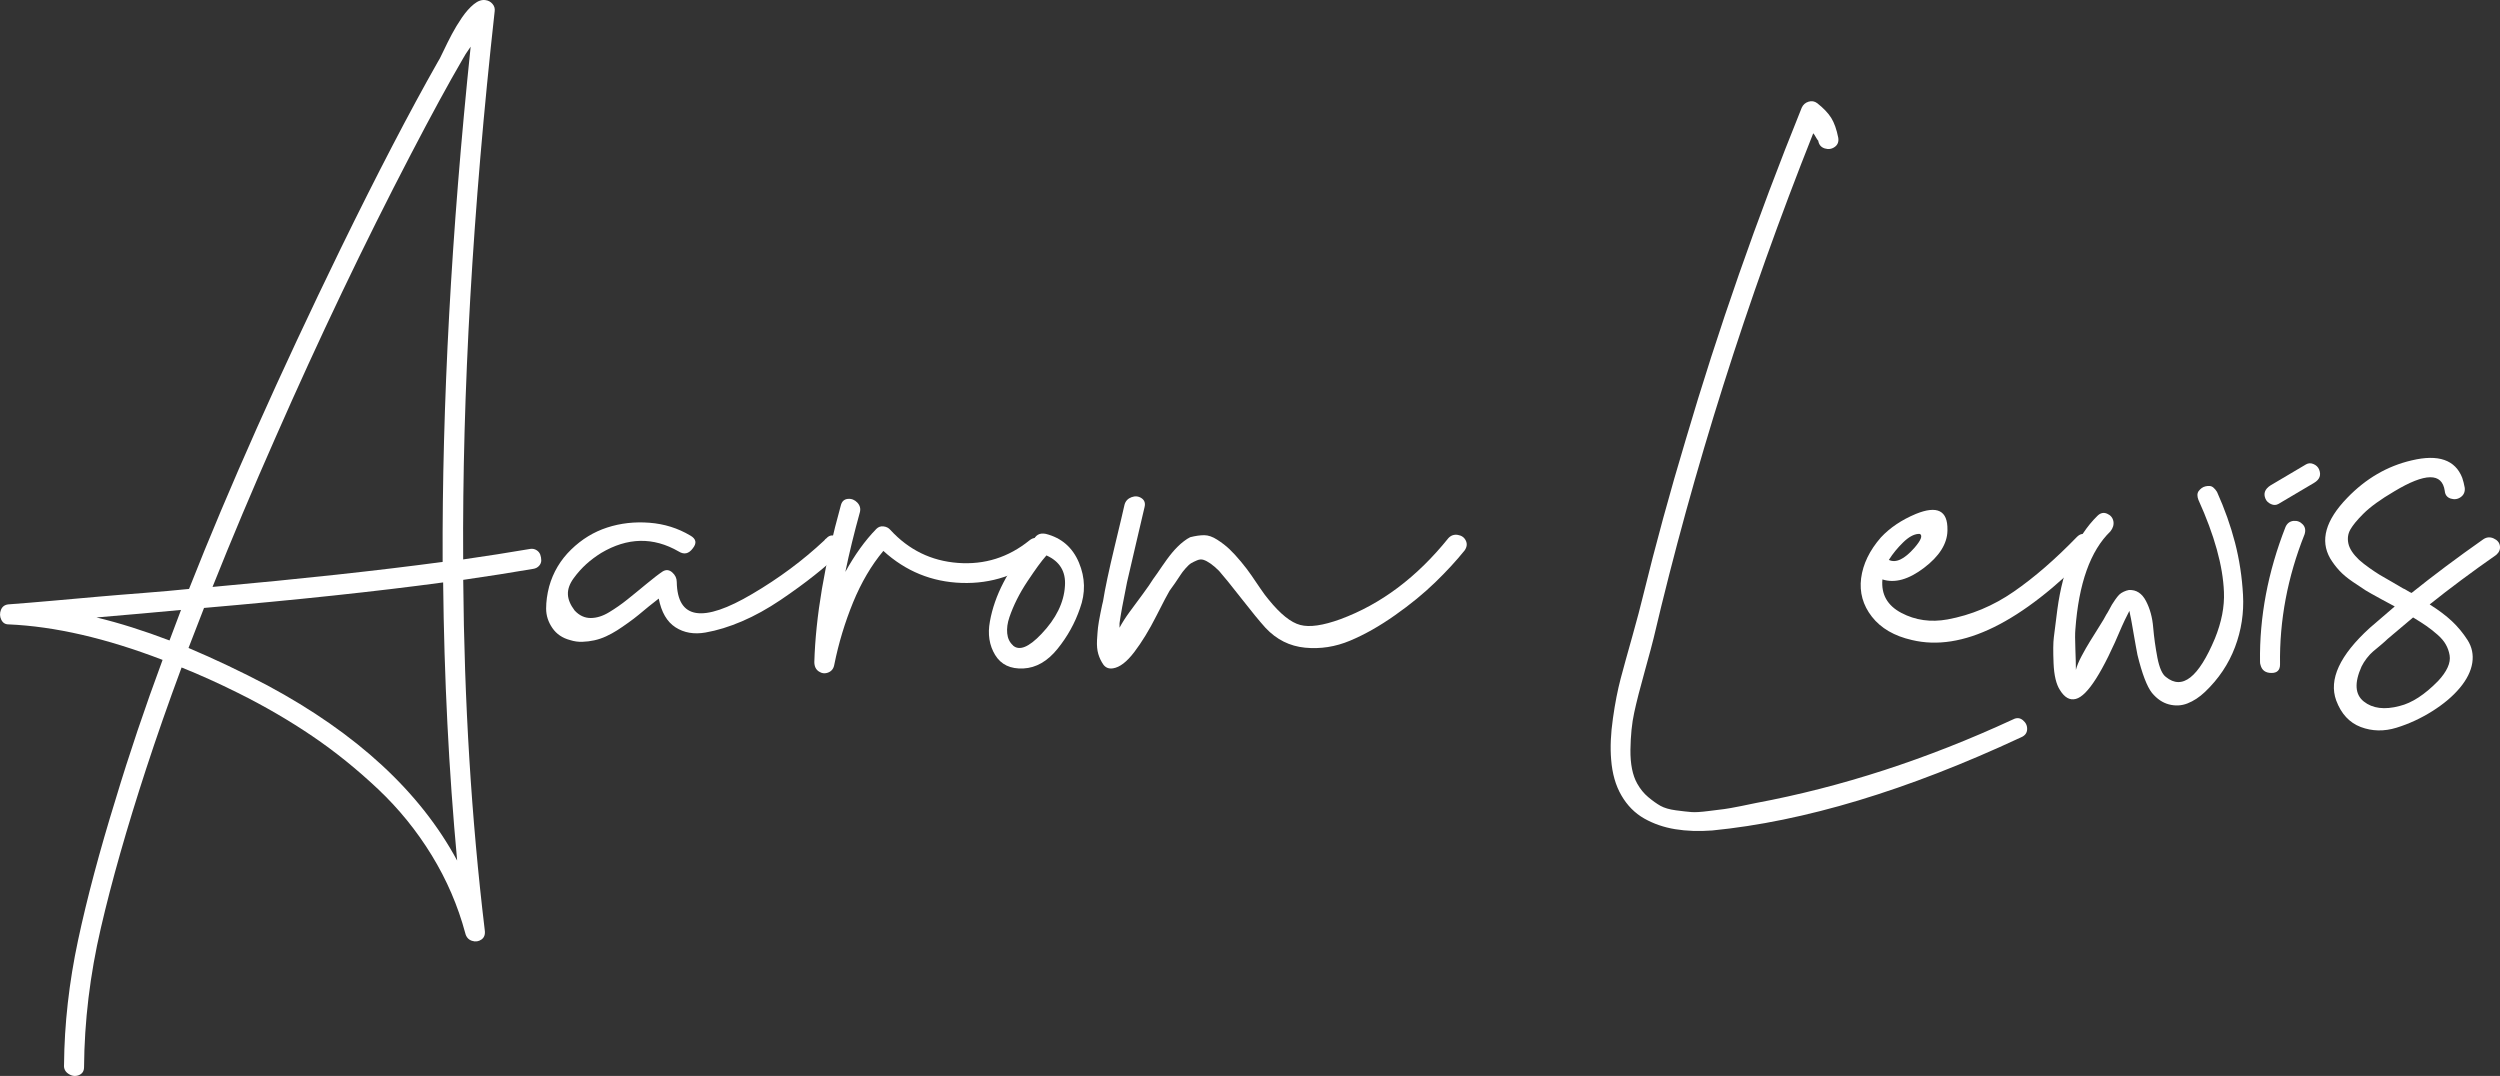
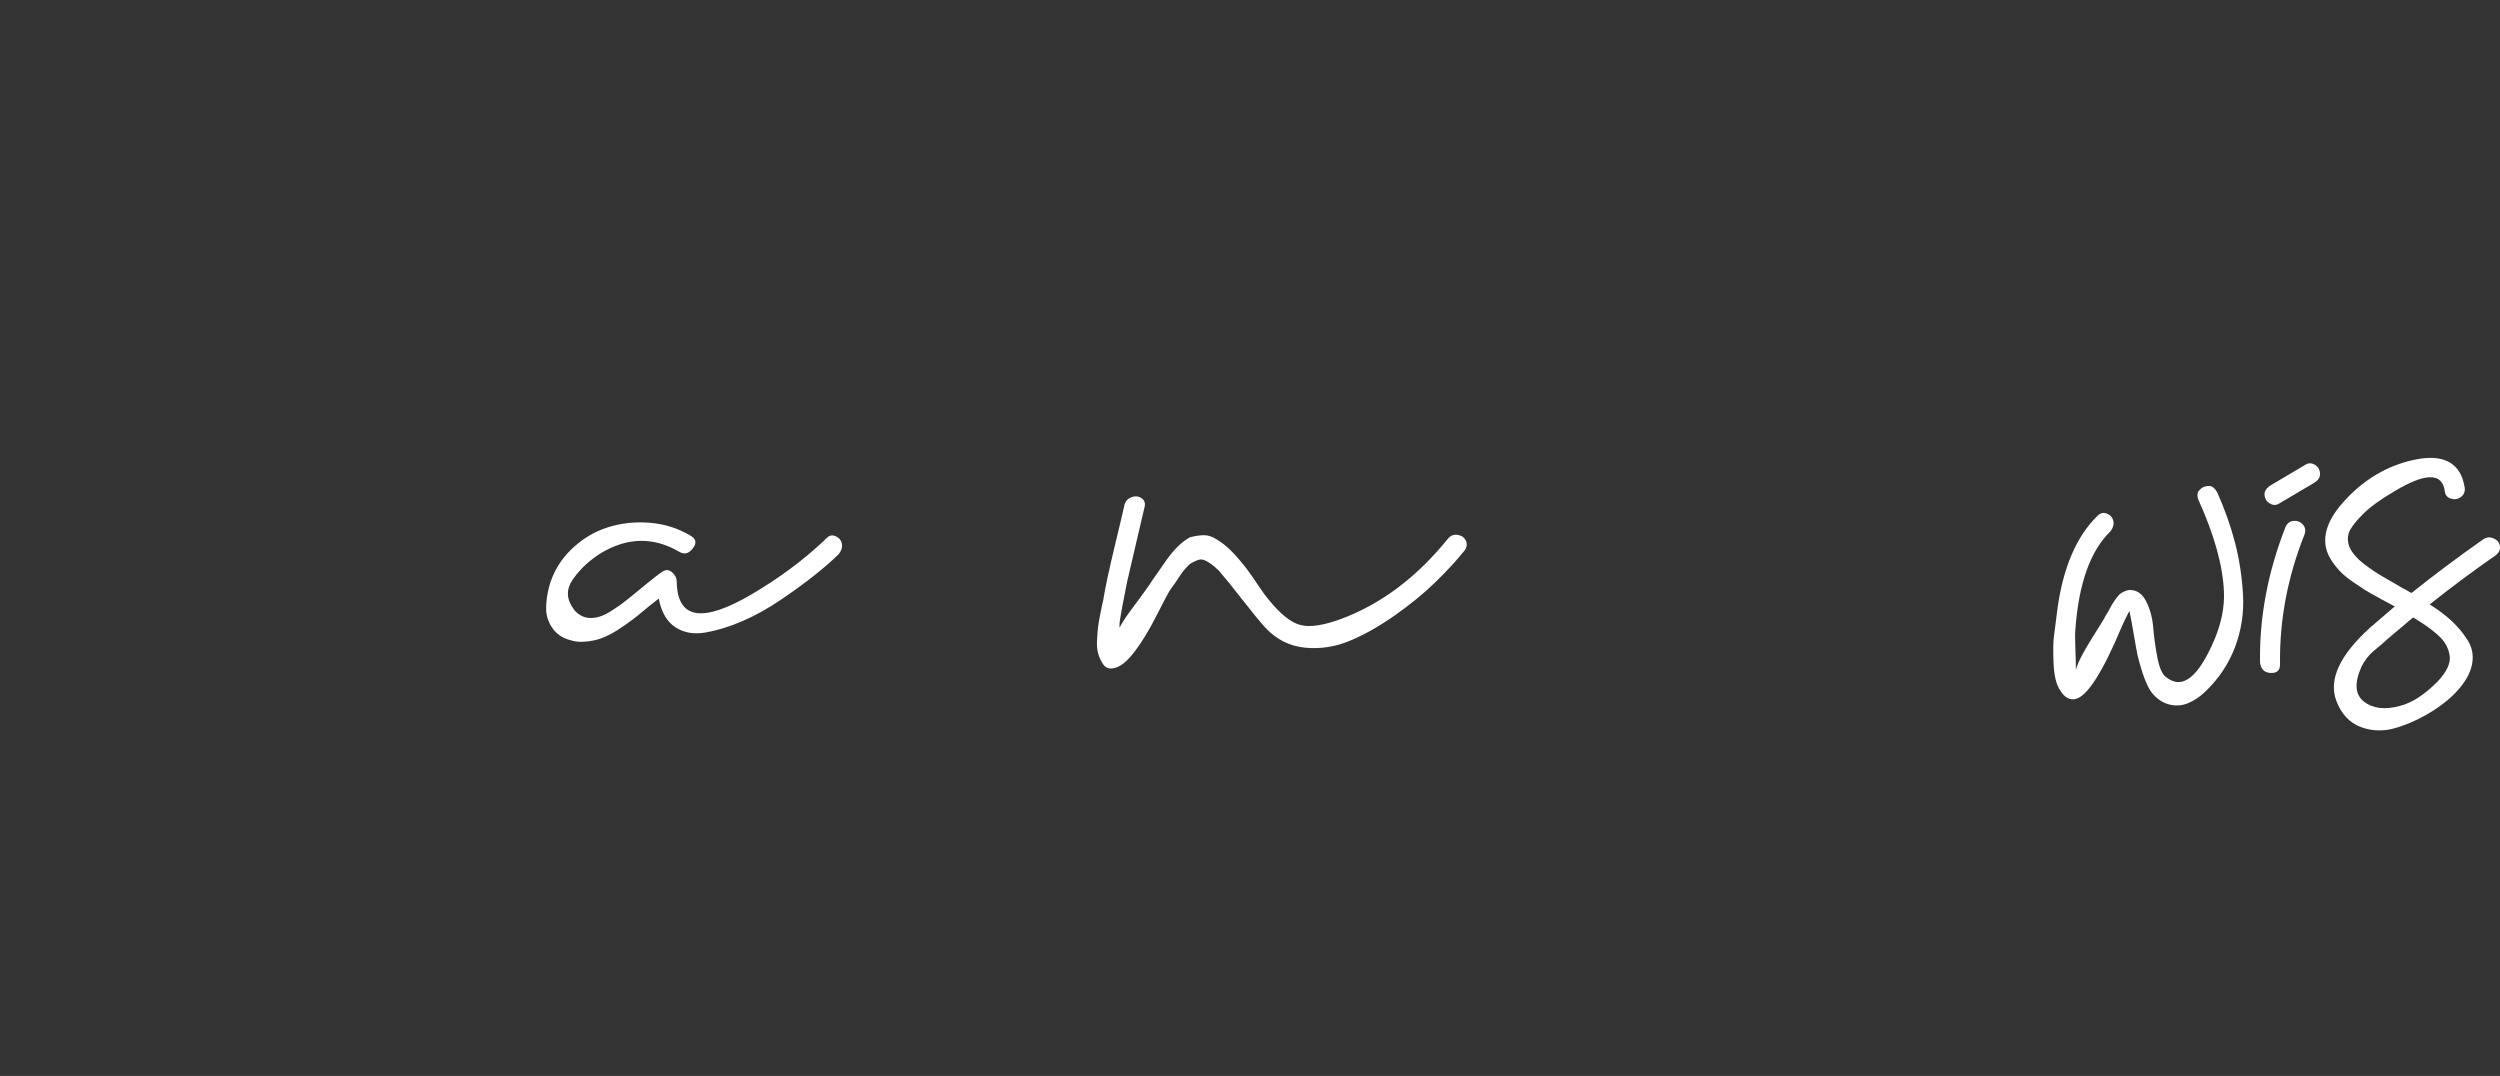
<svg xmlns="http://www.w3.org/2000/svg" id="Layer_1" data-name="Layer 1" viewBox="0 0 349.83 150.56">
  <rect x="0" y="0" width="349.83" height="150.56" fill="#333333" stroke="none" />
  <defs>
    <style>
      .cls-1 {
        fill: #fff;
      }
    </style>
  </defs>
-   <path class="cls-1" d="m74.19,76.81c.33-.05.62.01.88.17.26.16.43.37.53.63.09.26.14.52.14.8s-.1.54-.31.77c-.21.23-.48.37-.81.42-2.99.51-6.25,1.03-9.8,1.54.14,17.08,1.14,33.41,3.01,49,.09.61-.06,1.05-.46,1.33-.4.28-.84.34-1.33.18-.49-.16-.81-.53-.94-1.09-1.03-3.83-2.59-7.45-4.69-10.88-2.1-3.43-4.61-6.52-7.52-9.27-2.92-2.75-5.97-5.22-9.17-7.39-3.2-2.17-6.66-4.19-10.4-6.05-2.71-1.35-5.34-2.54-7.91-3.57-1.87,5.04-3.52,9.78-4.97,14.21-2.71,8.31-4.82,15.73-6.33,22.26-1.52,6.53-2.3,13.02-2.35,19.46,0,.56-.25.93-.73,1.12-.49.19-.97.13-1.44-.18-.47-.3-.68-.73-.63-1.29.05-5.69.7-11.49,1.96-17.4,1.26-5.9,3.01-12.47,5.25-19.71,1.91-6.35,4.11-12.86,6.58-19.53-7.89-3.03-15.07-4.69-21.56-4.97-.47,0-.81-.22-1.02-.67-.21-.44-.22-.9-.04-1.36.19-.47.54-.72,1.05-.77,1.87-.14,3.97-.31,6.3-.52,2.33-.21,4.43-.4,6.3-.56,1.87-.16,3.99-.34,6.37-.52,2.38-.19,4.48-.37,6.3-.56,5.6-14.19,12.67-30.05,21.21-47.6,5.13-10.5,9.66-19.2,13.58-26.11.14-.19.41-.7.8-1.54.4-.84.79-1.63,1.19-2.38.4-.75.86-1.52,1.4-2.31.54-.79,1.1-1.42,1.68-1.89.58-.47,1.13-.65,1.65-.56.37.05.69.22.95.52.26.3.36.64.31,1.02-3.08,27.86-4.55,53.43-4.41,76.72,3.27-.47,6.39-.96,9.38-1.47Zm-60.69,9.59c3.27.79,6.67,1.87,10.22,3.22.51-1.35,1.05-2.78,1.61-4.27-3.5.33-7.44.68-11.83,1.05Zm50.47,34.02c-1.17-12.6-1.82-25.57-1.96-38.92-9.33,1.26-20.49,2.45-33.46,3.57-.75,1.96-1.47,3.83-2.17,5.6,3.64,1.54,7.33,3.29,11.06,5.25,12.51,6.72,21.35,14.89,26.53,24.5Zm-25.41-59.22c-3.22,7.28-6.16,14.26-8.82,20.93,12.41-1.12,23.15-2.29,32.2-3.5-.09-22.03,1.21-46.06,3.92-72.1-.56.79-.93,1.38-1.12,1.75-1.96,3.36-4.39,7.82-7.28,13.37-6.49,12.46-12.79,25.64-18.9,39.55Z" />
  <path class="cls-1" d="m115.63,75.34c.37-.42.81-.52,1.29-.31.49.21.78.56.88,1.05.09.49-.05.97-.42,1.44-.89.89-2.02,1.88-3.4,2.97-1.38,1.1-2.96,2.25-4.76,3.47-1.8,1.21-3.59,2.21-5.39,2.98-1.8.77-3.5,1.29-5.11,1.57-1.61.28-3.01.04-4.2-.73s-1.97-2.11-2.34-4.02c-.37.28-.83.64-1.37,1.08-.54.44-1.02.84-1.44,1.19s-.91.72-1.47,1.12c-.56.4-1.07.75-1.54,1.05-.47.3-.98.58-1.54.84-.56.26-1.11.44-1.65.56-.54.12-1.1.19-1.68.21-.58.02-1.15-.06-1.71-.24-1.07-.28-1.9-.84-2.48-1.68s-.88-1.75-.88-2.73.14-2.01.42-3.08c.56-2.01,1.59-3.73,3.08-5.18,1.49-1.45,3.17-2.47,5.04-3.08,1.87-.61,3.84-.83,5.92-.67,2.08.16,3.98.76,5.7,1.78.84.47.96,1.07.35,1.82-.56.75-1.21.89-1.96.42-3.55-2.05-7.16-1.98-10.85.21-.75.47-1.44.98-2.06,1.54s-1.23,1.23-1.79,2c-.56.77-.83,1.52-.8,2.24.02.72.34,1.48.94,2.27.65.7,1.4,1.05,2.24,1.05s1.7-.27,2.59-.81c.89-.54,1.74-1.13,2.56-1.79.82-.65,1.7-1.38,2.66-2.17.96-.79,1.72-1.38,2.28-1.75.47-.28.91-.23,1.33.14.42.37.63.82.63,1.33.09,5.23,3.62,5.79,10.57,1.68,3.73-2.19,7.09-4.69,10.08-7.49.09-.14.19-.23.28-.28Z" />
-   <path class="cls-1" d="m144.05,75.62c.28-.23.57-.35.88-.35s.57.09.81.28c.23.19.41.41.52.66.12.26.15.53.1.81-.05.28-.21.54-.49.77-3.36,2.66-7.13,3.92-11.3,3.78-4.18-.14-7.83-1.63-10.96-4.48-1.68,2.01-3.09,4.41-4.24,7.21-1.14,2.8-2.02,5.69-2.62,8.68-.09.56-.37.93-.84,1.12-.47.19-.91.14-1.33-.14-.42-.28-.63-.72-.63-1.33.19-6.35,1.42-13.65,3.71-21.91.14-.56.47-.86.98-.91.51-.05.96.13,1.33.52.37.4.49.85.35,1.37-.79,2.85-1.47,5.62-2.03,8.33,1.31-2.38,2.75-4.39,4.34-6.02.28-.28.62-.4,1.01-.35.4.05.71.21.95.49,2.57,2.8,5.72,4.34,9.45,4.62,3.73.28,7.07-.77,10.01-3.15Z" />
-   <path class="cls-1" d="m146.36,74.71c2.19.56,3.73,1.9,4.62,4.02.89,2.12.93,4.26.14,6.41-.7,2.05-1.75,3.94-3.15,5.67-1.4,1.73-2.99,2.64-4.76,2.73-1.82.09-3.14-.54-3.96-1.89-.82-1.35-1.06-2.92-.73-4.69.65-3.64,2.54-7.28,5.67-10.92.09-.09.21-.19.35-.28.33-.89.93-1.24,1.82-1.05Zm-4.62,15.61c.89.79,2.22.26,3.99-1.61,2.05-2.15,3.15-4.39,3.29-6.72.14-2.01-.72-3.43-2.59-4.27-.37.42-.77.92-1.19,1.5-.42.58-.91,1.29-1.47,2.13-.56.84-1.05,1.68-1.47,2.52-.42.84-.77,1.67-1.05,2.49-.28.82-.38,1.57-.31,2.27.07.7.34,1.26.81,1.68Z" />
  <path class="cls-1" d="m202.64,75.34c.37-.42.83-.58,1.36-.49.54.09.91.36,1.12.81.21.44.15.9-.17,1.36-1.17,1.45-2.54,2.94-4.13,4.48-1.59,1.54-3.45,3.07-5.6,4.58-2.15,1.52-4.25,2.71-6.3,3.57-2.05.86-4.15,1.19-6.3.98s-3.99-1.13-5.53-2.77c-.84-.93-1.97-2.31-3.39-4.13-1.42-1.82-2.46-3.1-3.12-3.85-.42-.42-.82-.76-1.19-1.02-.37-.26-.7-.43-.98-.52-.28-.09-.58-.07-.91.07-.33.14-.59.27-.8.39-.21.12-.48.36-.8.73-.33.37-.56.68-.7.91-.14.23-.4.62-.77,1.15-.37.54-.63.9-.77,1.08-.23.37-.85,1.55-1.86,3.54-1,1.98-2.03,3.66-3.08,5.04-1.05,1.38-2.04,2.13-2.97,2.27-.56.09-1-.07-1.33-.49-.33-.47-.57-.97-.73-1.51-.16-.54-.22-1.19-.18-1.96.05-.77.09-1.36.14-1.78.05-.42.16-1.1.35-2.03.19-.93.3-1.47.35-1.61.28-1.77.82-4.31,1.61-7.6s1.26-5.26,1.4-5.92c.14-.51.47-.86.98-1.05.51-.19.98-.14,1.4.14.42.28.56.7.42,1.26-.23,1.03-.63,2.72-1.19,5.08-.56,2.36-.98,4.17-1.26,5.42-.56,2.75-.91,4.67-1.05,5.74v.63c.37-.7.85-1.45,1.43-2.24.58-.79,1.2-1.63,1.86-2.52.65-.89,1.12-1.56,1.4-2.03.14-.19.34-.47.6-.84.26-.37.48-.7.67-.98.19-.28.41-.6.67-.95.26-.35.5-.67.73-.94.23-.28.49-.56.77-.84.28-.28.57-.54.88-.77.3-.23.59-.42.88-.56.75-.19,1.4-.28,1.96-.28s1.17.21,1.82.63c.65.42,1.23.86,1.72,1.33.49.47,1.03,1.05,1.61,1.75.58.7,1.07,1.34,1.47,1.93.4.58.82,1.2,1.26,1.85.44.65.83,1.17,1.15,1.54,1.63,2.01,3.1,3.19,4.41,3.53,1.31.35,3.17.08,5.6-.8,5.69-2.1,10.73-5.88,15.12-11.34Z" />
-   <path class="cls-1" d="m281.67,100.68c.51-.28.98-.25,1.4.1s.62.78.59,1.29c-.02.51-.31.89-.88,1.12-15.91,7.42-30.31,11.76-43.19,13.02-1.87.14-3.59.08-5.18-.18-1.59-.26-3.03-.76-4.34-1.5-1.31-.75-2.37-1.82-3.18-3.22-.82-1.4-1.29-3.08-1.44-5.04-.14-1.68-.06-3.59.25-5.74.3-2.15.67-4,1.08-5.56s.97-3.56,1.65-5.98c.68-2.43,1.15-4.22,1.43-5.39,1.82-7.42,3.83-14.77,6.02-22.05,4.53-15.4,9.94-30.89,16.24-46.48.19-.42.5-.7.95-.84.44-.14.85-.07,1.22.21.89.7,1.54,1.39,1.96,2.06.42.68.75,1.6.98,2.77.09.56-.07.99-.49,1.29-.42.3-.89.37-1.4.21-.51-.16-.82-.52-.91-1.08-.09-.09-.21-.27-.35-.52-.14-.26-.26-.43-.35-.52-9.33,23.47-16.78,47.02-22.33,70.63-.14.61-.55,2.12-1.22,4.55-.68,2.43-1.18,4.39-1.5,5.88-.33,1.49-.5,3.23-.53,5.21-.02,1.98.29,3.56.95,4.73.42.75.93,1.38,1.54,1.89.61.51,1.18.92,1.71,1.22.54.3,1.26.51,2.17.63.91.12,1.62.2,2.13.24.51.05,1.32,0,2.42-.14,1.1-.14,1.84-.23,2.24-.28.4-.05,1.18-.19,2.34-.42,1.17-.23,1.84-.37,2.03-.42,11.99-2.24,23.99-6.14,35.98-11.69Z" />
-   <path class="cls-1" d="m290.63,75.13c.42-.42.86-.52,1.33-.31.47.21.76.56.88,1.05.12.49-.01.97-.38,1.44-9.61,9.85-17.92,13.93-24.92,12.25-2.47-.56-4.34-1.65-5.6-3.26-1.26-1.61-1.76-3.41-1.51-5.39.26-1.98,1.18-3.89,2.77-5.71,1.26-1.35,2.89-2.45,4.9-3.29,2.99-1.21,4.46-.47,4.41,2.24v.14c-.05,1.82-1.14,3.55-3.29,5.18-2.15,1.63-4.08,2.17-5.81,1.61-.19,2.1.7,3.66,2.66,4.69,1.96,1.03,4.11,1.33,6.44.91,3.31-.61,6.41-1.9,9.28-3.89,2.87-1.98,5.82-4.54,8.85-7.67Zm-22.19-.42c-.65.05-1.37.44-2.13,1.19-.77.75-1.44,1.56-2,2.45.98.47,2.17-.09,3.57-1.68.93-1.07,1.19-1.73.77-1.96h-.21Z" />
  <path class="cls-1" d="m310.23,68.83c1.07,2.38,1.91,4.75,2.52,7.1.61,2.36.98,4.79,1.12,7.31.14,2.52-.23,4.96-1.12,7.31-.89,2.36-2.29,4.45-4.2,6.27-.79.75-1.61,1.28-2.45,1.61-.84.33-1.7.37-2.59.14-.89-.23-1.68-.77-2.38-1.61-.7-.89-1.38-2.66-2.03-5.32-.05-.23-.12-.61-.21-1.12-.09-.51-.19-1.04-.28-1.58-.09-.54-.19-1.07-.28-1.61-.09-.54-.18-.97-.25-1.29-.07-.33-.11-.51-.11-.56l-.63,1.26c-.09.19-.23.49-.42.91-2.66,6.35-4.81,9.73-6.44,10.15-.84.23-1.59-.19-2.24-1.26-.51-.79-.81-2.03-.88-3.71-.07-1.68-.06-2.9.04-3.67s.26-2.06.49-3.88c.79-5.83,2.66-10.2,5.6-13.09.42-.42.88-.52,1.36-.31.49.21.78.56.88,1.05.09.49-.05.97-.42,1.43-2.8,2.71-4.43,7.28-4.9,13.72-.05.56-.05,1.47,0,2.73.05,1.26.07,2.17.07,2.73v.21c.14-.56.41-1.21.81-1.96.4-.75.78-1.42,1.16-2.03.37-.61.8-1.3,1.29-2.07.49-.77.83-1.34,1.01-1.71.05-.05.16-.25.35-.59.19-.35.33-.61.42-.77.09-.16.25-.4.46-.7.21-.3.4-.54.56-.7.16-.16.37-.3.63-.42.26-.12.5-.2.74-.24,1.03-.05,1.82.47,2.38,1.54.56,1.07.9,2.31,1.01,3.71.12,1.4.32,2.81.59,4.23.28,1.42.68,2.32,1.19,2.69,2.29,1.87,4.57.07,6.86-5.39.93-2.29,1.35-4.46,1.26-6.51-.14-3.64-1.33-7.93-3.57-12.88-.09-.23-.14-.46-.14-.67s.06-.4.17-.56c.12-.16.26-.3.42-.42.16-.12.35-.2.56-.25.21-.05.41-.06.6-.04.19.02.36.1.52.25.16.14.32.33.46.56Z" />
  <path class="cls-1" d="m319.82,73.73c.23-.51.61-.79,1.12-.84.51-.05.94.12,1.29.49.35.37.43.84.25,1.4-2.38,5.97-3.52,12.04-3.43,18.2,0,.79-.4,1.19-1.19,1.19-.84,0-1.35-.37-1.54-1.12-.05-.14-.07-.28-.07-.42-.09-6.3,1.1-12.6,3.57-18.9Zm4.69-8.05c.33.79.09,1.42-.7,1.89l-4.97,2.94c-.33.19-.68.2-1.05.03-.37-.16-.63-.41-.77-.73-.33-.75-.09-1.38.7-1.89l4.97-2.94c.33-.19.68-.2,1.05-.04.37.16.63.41.77.74Z" />
  <path class="cls-1" d="m347.47,75.48c.47-.33.96-.37,1.47-.14.51.23.81.58.88,1.05.07.47-.1.89-.52,1.26-3.41,2.38-6.51,4.69-9.31,6.93,1.26.79,2.3,1.58,3.12,2.35.82.77,1.54,1.64,2.17,2.62.63.98.85,2.05.67,3.22-.19,1.17-.77,2.33-1.75,3.5-.98,1.17-2.26,2.25-3.85,3.25-1.59,1-3.25,1.77-5,2.31-1.75.54-3.42.5-5.01-.1-1.59-.61-2.73-1.84-3.43-3.71-1.07-2.94.49-6.32,4.69-10.15,1.03-.89,2.19-1.89,3.5-3.01-.09-.05-.7-.37-1.82-.98-1.12-.61-1.87-1.03-2.24-1.26-.37-.23-.97-.63-1.79-1.19s-1.46-1.1-1.92-1.61c-.47-.51-.89-1.07-1.26-1.68-1.45-2.52-.65-5.34,2.38-8.47,2.61-2.71,5.62-4.46,9.03-5.25,3.73-.89,6.09-.07,7.07,2.45.14.42.26.89.35,1.4.05.56-.14.99-.56,1.29-.42.3-.89.37-1.4.21-.51-.16-.79-.52-.84-1.08-.37-2.57-2.73-2.54-7.07.07-1.91,1.12-3.36,2.17-4.34,3.15-.84.84-1.44,1.56-1.79,2.17-.35.61-.44,1.27-.28,2,.16.72.67,1.48,1.5,2.27.42.37.91.76,1.47,1.15.56.4,1.04.71,1.43.95.4.23.98.57,1.75,1.01.77.44,1.27.74,1.5.88.14.05.34.15.6.32.26.16.45.27.59.31,3.08-2.47,6.42-4.97,10.01-7.49Zm-6.3,19.81c.61-.65,1.05-1.28,1.33-1.89.28-.61.37-1.18.28-1.71-.09-.54-.27-1.04-.53-1.5-.26-.47-.65-.93-1.19-1.4-.54-.47-1.06-.88-1.57-1.23-.51-.35-1.12-.74-1.82-1.16-1.26,1.07-2.45,2.08-3.57,3.01-.19.19-.5.47-.94.84-.44.37-.81.68-1.09.91-.28.23-.57.55-.88.94-.3.4-.55.78-.73,1.16-1.03,2.29-.92,3.92.31,4.9s2.91,1.19,5.01.63c1.73-.42,3.52-1.59,5.39-3.5Z" />
</svg>